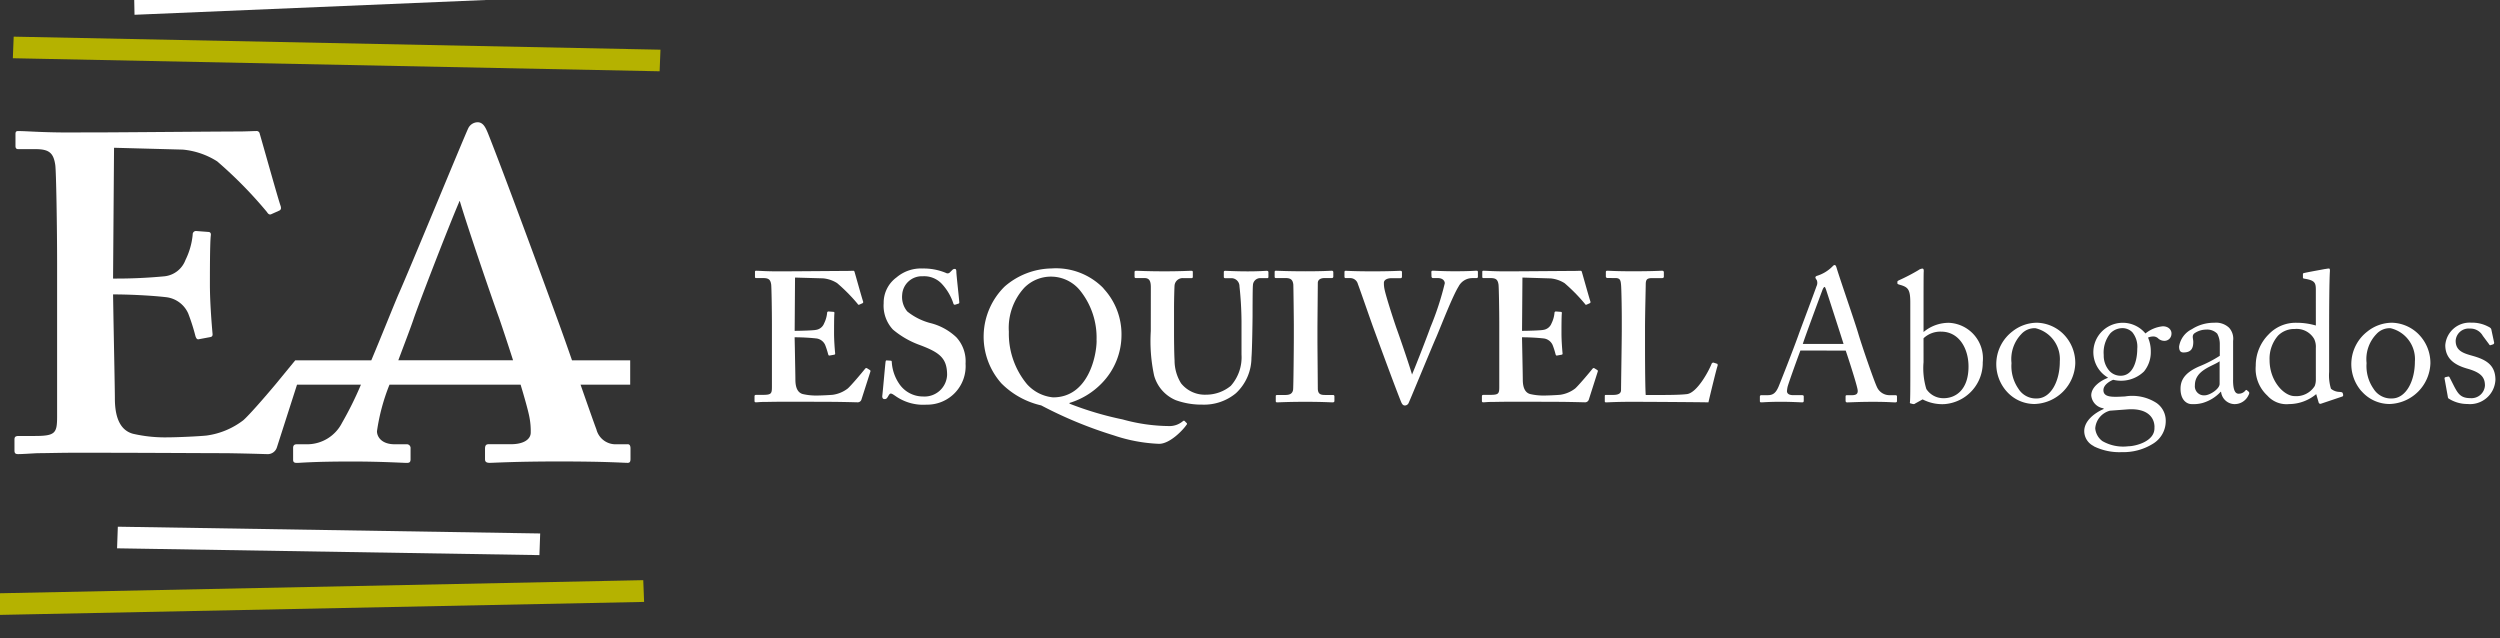
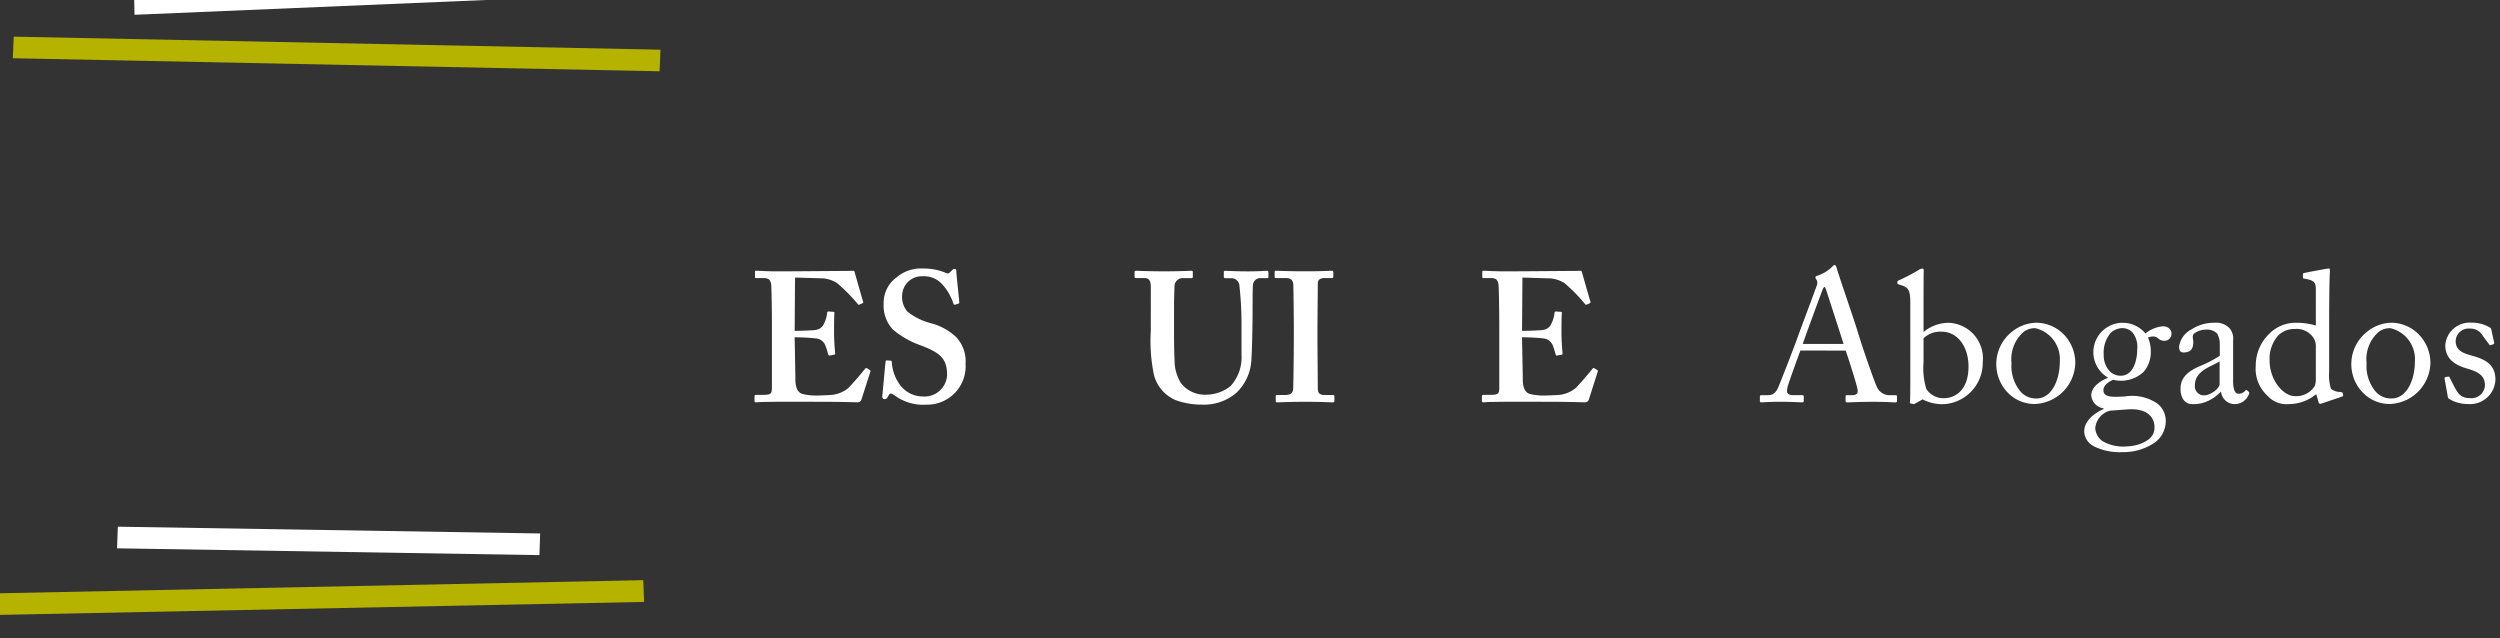
<svg xmlns="http://www.w3.org/2000/svg" width="81.775mm" height="20.878mm" viewBox="0 0 81.775 20.878" version="1.1" id="svg1" xml:space="preserve">
  <rect x="0" y="0" width="81.775" height="20.878" fill="#333333" stroke="none" />
  <defs id="defs1" />
  <g id="layer1" transform="translate(0.467,14.394)">
    <g id="Grupo_14" data-name="Grupo 14" transform="matrix(0.516,0,0,0.516,-273.546,-1798.445)">
      <g id="Grupo_11" data-name="Grupo 11" transform="translate(529,3456)">
        <path id="Trazado_1" data-name="Trazado 1" d="m 40.1,62.559 -26.773,-0.431 0.048,-1.37 26.774,0.429 z" transform="translate(-5.683,-25.906)" fill="#ffffff" />
        <path id="Trazado_2" data-name="Trazado 2" d="m 0,67.5 0.053,1.37 41,-0.826 L 41,66.666 Z" transform="translate(0,-28.425)" fill="#b5b200" />
        <path id="Trazado_3" data-name="Trazado 3" d="m 42.809,8.795 -41,-0.827 0.054,-1.368 41,0.826 z" transform="translate(-0.772,-2.813)" fill="#b5b200" />
        <path id="Trazado_4" data-name="Trazado 4" d="M 41.71,0 15.21,1.115 15.235,2.4 41.735,1.285 Z" transform="translate(-6.485)" fill="#ffffff" />
-         <path id="Trazado_5" data-name="Trazado 5" d="m 40.857,36.475 h -0.708 a 1.251,1.251 0 0 1 -1.271,-0.944 c -0.16,-0.42 -0.555,-1.547 -1.006,-2.836 h 3.148 v -1.54 h -3.688 c -0.3,-0.866 -0.6,-1.712 -0.847,-2.39 -1,-2.747 -3.487,-9.513 -4.49,-12.026 -0.149,-0.353 -0.3,-0.677 -0.649,-0.677 a 0.674,0.674 0 0 0 -0.593,0.384 c -0.294,0.619 -3.84,9.245 -4.432,10.546 -0.408,0.965 -1.05,2.584 -1.713,4.162 h -4.821 l -1.264,1.54 v 0 c -0.7,0.834 -1.648,1.921 -2.023,2.253 a 4.9,4.9 0 0 1 -2.351,0.977 c -0.574,0.056 -1.894,0.112 -2.41,0.112 A 9.054,9.054 0 0 1 9.5,35.809 C 8.87,35.637 8.353,35.063 8.353,33.57 8.353,33.053 8.296,30.242 8.267,28.696 L 8.238,26.975 c 0.918,0 2.3,0.057 3.328,0.172 a 1.752,1.752 0 0 1 1.434,1.031 12.357,12.357 0 0 1 0.459,1.436 c 0.057,0.171 0.114,0.231 0.229,0.2 l 0.631,-0.118 c 0.172,-0.026 0.228,-0.053 0.228,-0.2 -0.057,-0.632 -0.17,-2.005 -0.17,-3.153 0,-0.745 0,-2.639 0.057,-3.1 0.028,-0.172 -0.057,-0.229 -0.173,-0.229 l -0.746,-0.057 a 0.21,0.21 0 0 0 -0.229,0.229 4.586,4.586 0 0 1 -0.458,1.607 1.6,1.6 0 0 1 -1.32,1.033 32.526,32.526 0 0 1 -3.27,0.145 l 0.062,-8.292 4.359,0.117 a 4.9,4.9 0 0 1 2.179,0.745 26.964,26.964 0 0 1 3.156,3.213 c 0.086,0.143 0.172,0.175 0.258,0.143 l 0.516,-0.231 c 0.116,-0.056 0.143,-0.142 0.087,-0.314 -0.115,-0.286 -1.206,-4.189 -1.319,-4.56 a 0.2,0.2 0 0 0 -0.23,-0.173 c -0.143,0 -0.688,0.029 -1.147,0.029 -1.261,0 -7.858,0.059 -9.12,0.059 h -0.8 C 3.888,16.735 2.855,16.62 2.224,16.62 c -0.144,0 -0.172,0.059 -0.172,0.2 v 0.746 c 0,0.144 0.059,0.2 0.172,0.2 h 1.09 c 0.86,0 1.148,0.229 1.261,1.006 0.058,0.4 0.116,3.956 0.116,6.309 v 9.637 c 0,1.061 -0.116,1.231 -1.434,1.231 H 2.275 c -0.229,0 -0.287,0.059 -0.287,0.232 v 0.688 c 0,0.171 0.058,0.23 0.23,0.23 0.258,0 0.66,-0.029 1.234,-0.059 0.6,0 1.375,-0.028 2.438,-0.028 4.789,0 7.743,0.028 9.55,0.028 1.779,0.03 2.409,0.059 2.553,0.059 a 0.61,0.61 0 0 0 0.632,-0.431 L 19.9,32.695 h 4.052 a 21.949,21.949 0 0 1 -1.2,2.422 2.483,2.483 0 0 1 -2.156,1.358 h -0.708 c -0.178,0 -0.236,0.087 -0.236,0.237 v 0.739 c 0,0.147 0.058,0.205 0.236,0.205 0.236,0 1.005,-0.088 3.487,-0.088 1.89,0 3.248,0.088 3.486,0.088 0.177,0 0.236,-0.058 0.236,-0.235 v -0.68 a 0.24,0.24 0 0 0 -0.208,-0.266 h -0.8 c -0.827,0 -1.121,-0.473 -1.121,-0.827 a 12.725,12.725 0 0 1 0.794,-2.953 h 8.31 c 0.264,0.875 0.476,1.633 0.555,2.038 a 4.6,4.6 0 0 1 0.088,1 c 0,0.443 -0.473,0.738 -1.24,0.738 h -1.422 c -0.178,0 -0.236,0.087 -0.236,0.295 v 0.652 c 0,0.147 0.058,0.235 0.3,0.235 0.242,0 1.6,-0.088 4.372,-0.088 3.072,0 4.077,0.088 4.372,0.088 0.118,0 0.178,-0.058 0.178,-0.235 v -0.68 c 0,-0.18 -0.06,-0.266 -0.178,-0.266 M 26.32,31.152 c 0.4,-1.068 0.773,-2.039 0.952,-2.568 0.294,-0.885 2.186,-5.79 2.895,-7.444 v -0.061 h 0.058 c 0.474,1.6 2.07,6.265 2.483,7.387 0.24,0.7 0.568,1.685 0.887,2.686 z" transform="translate(-0.848,-6.849)" fill="#ffffff" />
      </g>
      <g id="Grupo_12" data-name="Grupo 12" transform="translate(577.049,3474.483)">
        <path id="Trazado_6" data-name="Trazado 6" d="m 86.324,37.386 c 0.011,0.631 0.034,1.776 0.034,1.986 0,0.608 0.211,0.843 0.469,0.913 a 3.7,3.7 0 0 0 0.912,0.093 c 0.211,0 0.747,-0.024 0.982,-0.046 a 2,2 0 0 0 0.957,-0.4 c 0.212,-0.187 0.866,-0.959 1.088,-1.238 0.046,-0.059 0.082,-0.07 0.13,-0.047 l 0.185,0.116 c 0.036,0.024 0.048,0.059 0.025,0.118 l -0.561,1.753 a 0.248,0.248 0 0 1 -0.258,0.174 c -0.058,0 -0.316,-0.01 -1.04,-0.023 -0.724,-0.013 -1.939,-0.012 -3.892,-0.012 -0.432,0 -0.749,0.012 -0.993,0.012 -0.244,0 -0.4,0.023 -0.5,0.023 -0.07,0 -0.095,-0.023 -0.095,-0.093 v -0.279 c 0,-0.071 0.025,-0.1 0.118,-0.1 h 0.4 c 0.537,0 0.585,-0.069 0.585,-0.5 v -3.922 c 0,-0.958 -0.025,-2.408 -0.047,-2.571 -0.045,-0.316 -0.163,-0.41 -0.513,-0.41 h -0.444 c -0.047,0 -0.07,-0.023 -0.07,-0.081 v -0.3 c 0,-0.059 0.011,-0.083 0.07,-0.083 0.256,0 0.677,0.047 1.636,0.036 h 0.328 c 0.514,0 3.2,-0.024 3.716,-0.024 0.187,0 0.408,-0.011 0.468,-0.011 a 0.082,0.082 0 0 1 0.094,0.071 c 0.046,0.151 0.49,1.742 0.537,1.859 0.024,0.069 0.011,0.1 -0.035,0.128 l -0.211,0.093 c -0.034,0.012 -0.069,0 -0.1,-0.059 A 10.882,10.882 0 0 0 89,33.25 2,2 0 0 0 88.111,32.95 l -1.776,-0.05 -0.023,3.378 c 0.35,0 1.191,-0.025 1.332,-0.059 a 0.652,0.652 0 0 0 0.537,-0.421 1.869,1.869 0 0 0 0.188,-0.655 0.085,0.085 0 0 1 0.093,-0.093 l 0.3,0.023 c 0.046,0 0.08,0.024 0.069,0.094 -0.022,0.187 -0.022,0.958 -0.022,1.263 0,0.467 0.046,1.029 0.07,1.286 0,0.059 -0.024,0.069 -0.093,0.081 l -0.258,0.046 c -0.048,0.011 -0.071,-0.011 -0.093,-0.081 a 5.108,5.108 0 0 0 -0.188,-0.585 0.709,0.709 0 0 0 -0.583,-0.42 13.46,13.46 0 0 0 -1.355,-0.071 z" transform="translate(-83.763,-32.325)" fill="#ffffff" />
        <path id="Trazado_7" data-name="Trazado 7" d="m 98.418,38.065 c 0.046,0 0.069,0.025 0.069,0.094 a 2.733,2.733 0 0 0 0.445,1.333 1.819,1.819 0 0 0 1.543,0.843 1.43,1.43 0 0 0 1.519,-1.369 c 0,-1.076 -0.492,-1.426 -1.729,-1.893 a 5.563,5.563 0 0 1 -1.707,-0.982 2.224,2.224 0 0 1 -0.585,-1.67 1.985,1.985 0 0 1 0.819,-1.638 2.389,2.389 0 0 1 1.66,-0.561 3.655,3.655 0 0 1 1.473,0.282 0.2,0.2 0 0 0 0.246,-0.036 l 0.152,-0.151 a 0.211,0.211 0 0 1 0.163,-0.069 c 0.07,0 0.095,0.069 0.095,0.187 0,0.185 0.186,1.822 0.186,1.939 0,0.048 -0.023,0.07 -0.071,0.081 l -0.185,0.059 a 0.09,0.09 0 0 1 -0.118,-0.07 3.358,3.358 0 0 0 -0.724,-1.238 1.532,1.532 0 0 0 -1.216,-0.492 1.248,1.248 0 0 0 -1.308,1.182 1.427,1.427 0 0 0 0.327,1.052 3.939,3.939 0 0 0 1.426,0.724 3.681,3.681 0 0 1 1.683,0.911 2.246,2.246 0 0 1 0.583,1.67 2.436,2.436 0 0 1 -2.477,2.6 3.045,3.045 0 0 1 -1.986,-0.562 C 98.56,40.196 98.489,40.15 98.42,40.15 c -0.069,0 -0.116,0.093 -0.187,0.211 -0.071,0.118 -0.117,0.14 -0.21,0.14 -0.093,0 -0.141,-0.069 -0.141,-0.186 0.024,-0.141 0.188,-2.033 0.211,-2.173 0.011,-0.071 0.023,-0.094 0.07,-0.094 z" transform="translate(-89.782,-32.221)" fill="#ffffff" />
-         <path id="Trazado_8" data-name="Trazado 8" d="m 116.683,33.484 a 4.251,4.251 0 0 1 1.144,2.933 4.379,4.379 0 0 1 -1.237,3.063 4.75,4.75 0 0 1 -2.059,1.262 v 0.046 a 20.474,20.474 0 0 0 3.367,1 11.247,11.247 0 0 0 3.015,0.421 1.312,1.312 0 0 0 0.794,-0.3 c 0.048,-0.047 0.094,-0.047 0.118,-0.024 l 0.14,0.141 c 0.024,0.022 0.024,0.069 -0.025,0.116 -0.185,0.281 -1.027,1.193 -1.728,1.193 a 10.166,10.166 0 0 1 -2.876,-0.536 26.634,26.634 0 0 1 -4.6,-1.9 5.178,5.178 0 0 1 -2.525,-1.4 4.457,4.457 0 0 1 0.21,-6.136 4.644,4.644 0 0 1 2.969,-1.146 4.2,4.2 0 0 1 3.3,1.263 m -0.445,3.3 a 4.763,4.763 0 0 0 -1,-3.109 2.377,2.377 0 0 0 -3.576,-0.234 3.762,3.762 0 0 0 -0.982,2.793 5.008,5.008 0 0 0 1.147,3.32 2.541,2.541 0 0 0 1.658,0.84 c 2.221,0 2.758,-2.617 2.758,-3.61" transform="translate(-94.56,-32.22)" fill="#ffffff" />
        <path id="Trazado_9" data-name="Trazado 9" d="m 126.8,33.519 c 0,-0.4 -0.094,-0.586 -0.4,-0.586 h -0.537 c -0.071,0 -0.095,-0.024 -0.095,-0.1 v -0.27 c 0,-0.069 0.024,-0.093 0.118,-0.093 0.117,0 0.679,0.035 1.8,0.035 0.98,0 1.542,-0.035 1.682,-0.035 0.07,0 0.093,0.024 0.093,0.083 v 0.291 c 0,0.07 -0.024,0.094 -0.093,0.094 h -0.491 a 0.516,0.516 0 0 0 -0.573,0.456 c -0.011,0.141 -0.034,0.843 -0.034,1.52 v 1.448 c 0,0.585 0.011,1.416 0.034,1.789 a 2.745,2.745 0 0 0 0.41,1.449 1.928,1.928 0 0 0 1.59,0.725 2.466,2.466 0 0 0 1.565,-0.561 2.719,2.719 0 0 0 0.679,-1.976 v -2.1 a 21.958,21.958 0 0 0 -0.129,-2.233 0.514,0.514 0 0 0 -0.48,-0.515 h -0.421 c -0.07,0 -0.092,-0.034 -0.092,-0.081 v -0.293 c 0,-0.069 0.022,-0.093 0.092,-0.093 0.118,0 0.655,0.035 1.426,0.035 0.726,0 1.1,-0.035 1.192,-0.035 0.092,0 0.118,0.035 0.118,0.093 v 0.27 c 0,0.071 -0.011,0.1 -0.071,0.1 h -0.42 a 0.464,0.464 0 0 0 -0.491,0.456 c -0.023,0.141 -0.023,1.777 -0.023,1.929 0,0.152 -0.025,2.2 -0.071,2.665 a 3.087,3.087 0 0 1 -0.981,2.243 3.154,3.154 0 0 1 -2.128,0.726 4.806,4.806 0 0 1 -1.685,-0.281 2.382,2.382 0 0 1 -1.377,-1.565 10.443,10.443 0 0 1 -0.21,-2.817 z" transform="translate(-101.673,-32.325)" fill="#ffffff" />
        <path id="Trazado_10" data-name="Trazado 10" d="m 143.963,36.99 c 0,0.118 0.023,2.8 0.023,2.933 0,0.373 0.186,0.42 0.466,0.42 h 0.493 a 0.085,0.085 0 0 1 0.094,0.084 v 0.291 c 0,0.071 -0.048,0.094 -0.118,0.094 -0.139,0 -0.607,-0.036 -1.706,-0.036 -1.17,0 -1.682,0.036 -1.8,0.036 -0.069,0 -0.094,-0.023 -0.094,-0.081 v -0.316 c 0,-0.046 0.025,-0.071 0.094,-0.071 h 0.467 c 0.234,0 0.491,-0.022 0.538,-0.337 0.023,-0.164 0.046,-2.689 0.046,-3.32 v -0.818 c 0,-0.281 -0.023,-2.384 -0.034,-2.537 -0.036,-0.28 -0.152,-0.4 -0.48,-0.4 h -0.607 c -0.071,0 -0.095,-0.023 -0.095,-0.081 v -0.3 c 0,-0.059 0.024,-0.083 0.07,-0.083 0.141,0 0.749,0.035 1.894,0.035 1.122,0 1.5,-0.035 1.661,-0.035 0.07,0 0.093,0.046 0.093,0.1 v 0.27 a 0.085,0.085 0 0 1 -0.093,0.093 h -0.446 c -0.258,0 -0.443,0.094 -0.443,0.317 0,0.116 -0.023,2.687 -0.023,2.828 z" transform="translate(-108.274,-32.325)" fill="#ffffff" />
-         <path id="Trazado_11" data-name="Trazado 11" d="m 154.468,32.559 c 0,-0.069 0.024,-0.093 0.1,-0.093 0.092,0 0.629,0.035 1.377,0.035 0.982,0 1.286,-0.035 1.38,-0.035 0.069,0 0.094,0.024 0.094,0.083 v 0.292 c 0,0.059 -0.025,0.093 -0.094,0.093 h -0.281 a 0.985,0.985 0 0 0 -0.854,0.539 c -0.385,0.62 -1.086,2.442 -1.414,3.213 -0.233,0.515 -1.635,3.927 -1.753,4.174 a 0.265,0.265 0 0 1 -0.233,0.15 c -0.14,0 -0.2,-0.128 -0.256,-0.267 -0.4,-0.994 -1.38,-3.671 -1.778,-4.757 -0.3,-0.843 -0.817,-2.339 -0.946,-2.676 a 0.5,0.5 0 0 0 -0.5,-0.376 h -0.279 c -0.048,0 -0.071,-0.034 -0.071,-0.1 v -0.27 c 0,-0.069 0.024,-0.093 0.071,-0.093 0.115,0 0.513,0.035 1.728,0.035 1.1,0 1.638,-0.035 1.731,-0.035 0.093,0 0.115,0.035 0.115,0.093 v 0.258 c 0,0.083 -0.023,0.117 -0.093,0.117 h -0.56 c -0.3,0 -0.492,0.118 -0.492,0.292 a 1.75,1.75 0 0 0 0.037,0.4 c 0.081,0.419 0.525,1.8 0.758,2.476 0.165,0.445 0.8,2.291 0.982,2.922 h 0.024 V 39 c 0.281,-0.656 1.029,-2.6 1.146,-2.946 a 18.451,18.451 0 0 0 0.912,-2.793 c 0,-0.141 -0.118,-0.328 -0.444,-0.328 h -0.316 a 0.1,0.1 0 0 1 -0.082,-0.1 z" transform="translate(-111.558,-32.325)" fill="#ffffff" />
        <path id="Trazado_12" data-name="Trazado 12" d="m 166.707,37.386 c 0.013,0.631 0.036,1.776 0.036,1.986 0,0.608 0.211,0.843 0.469,0.913 a 3.7,3.7 0 0 0 0.91,0.093 c 0.211,0 0.749,-0.024 0.984,-0.046 a 2.006,2.006 0 0 0 0.957,-0.4 c 0.21,-0.187 0.866,-0.959 1.088,-1.238 0.045,-0.059 0.081,-0.07 0.127,-0.047 l 0.188,0.116 c 0.036,0.024 0.047,0.059 0.022,0.118 l -0.559,1.753 a 0.248,0.248 0 0 1 -0.258,0.174 c -0.059,0 -0.317,-0.01 -1.041,-0.023 -0.724,-0.013 -1.941,-0.012 -3.892,-0.012 -0.431,0 -0.747,0.012 -0.994,0.012 -0.247,0 -0.4,0.023 -0.5,0.023 -0.07,0 -0.093,-0.023 -0.093,-0.093 v -0.279 c 0,-0.071 0.023,-0.1 0.116,-0.1 h 0.4 c 0.537,0 0.585,-0.069 0.585,-0.5 v -3.922 c 0,-0.958 -0.025,-2.408 -0.048,-2.571 -0.048,-0.316 -0.163,-0.41 -0.514,-0.41 h -0.445 c -0.048,0 -0.07,-0.023 -0.07,-0.081 v -0.3 c 0,-0.059 0.011,-0.083 0.07,-0.083 0.258,0 0.679,0.047 1.637,0.036 h 0.326 c 0.515,0 3.2,-0.024 3.717,-0.024 0.186,0 0.409,-0.011 0.466,-0.011 a 0.082,0.082 0 0 1 0.095,0.071 c 0.048,0.151 0.49,1.742 0.538,1.859 0.023,0.069 0.011,0.1 -0.036,0.128 l -0.211,0.093 c -0.034,0.012 -0.07,0 -0.1,-0.059 a 10.956,10.956 0 0 0 -1.287,-1.308 2,2 0 0 0 -0.887,-0.3 l -1.783,-0.054 -0.025,3.378 c 0.351,0 1.193,-0.025 1.333,-0.059 a 0.651,0.651 0 0 0 0.538,-0.421 1.856,1.856 0 0 0 0.186,-0.655 0.086,0.086 0 0 1 0.095,-0.093 l 0.3,0.023 c 0.048,0 0.081,0.024 0.071,0.094 -0.023,0.187 -0.023,0.958 -0.023,1.263 0,0.467 0.045,1.029 0.07,1.286 0,0.059 -0.025,0.069 -0.095,0.081 l -0.256,0.046 c -0.047,0.011 -0.07,-0.011 -0.094,-0.081 a 4.808,4.808 0 0 0 -0.186,-0.585 0.713,0.713 0 0 0 -0.584,-0.42 13.458,13.458 0 0 0 -1.357,-0.071 z" transform="translate(-118.037,-32.325)" fill="#ffffff" />
-         <path id="Trazado_13" data-name="Trazado 13" d="m 184.865,38.369 c 0.022,0.024 0.022,0.046 0.022,0.118 -0.045,0.069 -0.514,2.009 -0.584,2.325 -0.3,-0.011 -3.669,-0.036 -4.861,-0.036 -1.054,0 -1.473,0.036 -1.614,0.036 -0.095,0 -0.095,-0.023 -0.095,-0.106 v -0.267 c 0,-0.071 0,-0.1 0.07,-0.1 h 0.469 c 0.42,0 0.491,-0.162 0.491,-0.313 0,-0.211 0.047,-3.133 0.047,-3.835 v -0.654 c 0,-0.749 -0.023,-1.987 -0.047,-2.185 -0.025,-0.3 -0.071,-0.422 -0.375,-0.422 H 177.9 a 0.1,0.1 0 0 1 -0.1,-0.1 v -0.27 c 0,-0.069 0.025,-0.093 0.1,-0.093 0.116,0 0.536,0.035 1.613,0.035 1.262,0 1.754,-0.035 1.846,-0.035 0.092,0 0.118,0.046 0.118,0.106 v 0.269 c 0,0.046 -0.025,0.093 -0.118,0.093 h -0.631 c -0.35,0 -0.4,0.118 -0.4,0.433 0,0.164 -0.045,1.917 -0.045,2.735 v 1.006 c 0,0.21 0,2.734 0.045,3.235 h 0.656 c 0.655,0 1.5,0 1.962,-0.057 0.655,-0.093 1.4,-1.5 1.566,-1.942 0.049,-0.045 0.071,-0.069 0.141,-0.045 z" transform="translate(-123.829,-32.325)" fill="#ffffff" />
      </g>
      <g id="Grupo_13" data-name="Grupo 13" transform="translate(640.782,3474.262)">
        <path id="Trazado_14" data-name="Trazado 14" d="m 197.44,37.258 c -0.116,0.293 -0.758,2.069 -0.817,2.314 a 2.365,2.365 0 0 0 -0.036,0.257 c 0,0.164 0.14,0.257 0.4,0.257 h 0.55 c 0.08,0 0.114,0.024 0.114,0.083 v 0.267 c 0,0.083 -0.034,0.106 -0.093,0.106 -0.162,0 -0.643,-0.036 -1.333,-0.036 -0.852,0 -1.108,0.036 -1.273,0.036 -0.059,0 -0.082,-0.023 -0.082,-0.093 V 40.17 a 0.084,0.084 0 0 1 0.095,-0.083 h 0.408 c 0.35,0 0.515,-0.163 0.679,-0.536 0.081,-0.189 0.936,-2.35 1.275,-3.309 0.08,-0.233 1.027,-2.747 1.133,-3.062 a 0.474,0.474 0 0 0 0.011,-0.4 0.332,0.332 0 0 1 -0.082,-0.152 c 0,-0.035 0.025,-0.083 0.1,-0.106 a 2.36,2.36 0 0 0 0.971,-0.584 c 0.059,-0.058 0.093,-0.1 0.151,-0.1 0.058,0 0.093,0.07 0.129,0.2 0.222,0.736 1.133,3.354 1.355,4.1 0.269,0.912 1.027,3.084 1.193,3.425 a 0.872,0.872 0 0 0 0.794,0.525 h 0.386 c 0.071,0 0.093,0.036 0.093,0.083 v 0.291 c 0,0.059 -0.034,0.082 -0.116,0.082 -0.211,0 -0.456,-0.036 -1.4,-0.036 -0.971,0 -1.38,0.036 -1.649,0.036 -0.059,0 -0.093,-0.036 -0.093,-0.106 v -0.267 c 0,-0.071 0.034,-0.083 0.1,-0.083 h 0.292 c 0.328,0 0.434,-0.116 0.35,-0.443 -0.092,-0.422 -0.572,-1.918 -0.735,-2.385 z m 2.734,-0.42 c -0.106,-0.35 -1.052,-3.273 -1.111,-3.449 -0.033,-0.081 -0.058,-0.163 -0.092,-0.163 -0.034,0 -0.093,0.081 -0.128,0.176 -0.059,0.151 -1.169,3.142 -1.251,3.436 z" transform="translate(-194.868,-31.835)" fill="#ffffff" />
        <path id="Trazado_15" data-name="Trazado 15" d="m 210.885,34.373 c 0,-0.782 -0.13,-0.945 -0.55,-1.086 l -0.116,-0.034 c -0.129,-0.035 -0.152,-0.059 -0.152,-0.094 v -0.094 c 0,-0.035 0.023,-0.058 0.093,-0.094 a 12.246,12.246 0 0 0 1.238,-0.643 0.5,0.5 0 0 1 0.246,-0.1 c 0.081,0 0.1,0.059 0.092,0.2 -0.011,0.093 -0.011,1.426 -0.011,2.466 v 1.355 a 2.482,2.482 0 0 1 1.614,-0.584 2.258,2.258 0 0 1 2.139,2.5 2.623,2.623 0 0 1 -2.432,2.654 2.7,2.7 0 0 1 -1.379,-0.3 l -0.466,0.257 a 0.166,0.166 0 0 1 -0.151,0.036 l -0.141,-0.036 c -0.046,-0.01 -0.058,-0.035 -0.046,-0.094 0.024,-0.163 0.024,-1.133 0.024,-1.986 z m 0.84,3.787 a 4.526,4.526 0 0 0 0.177,1.7 1.287,1.287 0 0 0 1.109,0.583 c 0.7,0 1.565,-0.48 1.565,-2.01 0,-1.134 -0.594,-2.209 -1.741,-2.209 a 1.554,1.554 0 0 0 -1.111,0.421 z" transform="translate(-201.348,-32)" fill="#ffffff" />
        <path id="Trazado_16" data-name="Trazado 16" d="m 221.65,42.56 a 2.61,2.61 0 0 1 0.361,-3.786 2.527,2.527 0 0 1 1.567,-0.561 2.475,2.475 0 0 1 1.636,0.679 2.588,2.588 0 0 1 0.794,1.9 2.668,2.668 0 0 1 -2.582,2.573 2.352,2.352 0 0 1 -1.776,-0.807 m 3.376,-1.881 a 2.012,2.012 0 0 0 -1.541,-2.116 1.129,1.129 0 0 0 -0.9,0.375 2.292,2.292 0 0 0 -0.62,1.835 2.525,2.525 0 0 0 0.445,1.637 1.3,1.3 0 0 0 1.157,0.606 c 0.889,0 1.46,-1.087 1.46,-2.337" transform="translate(-206.012,-34.554)" fill="#ffffff" />
        <path id="Trazado_17" data-name="Trazado 17" d="m 231.32,46.031 a 1.057,1.057 0 0 1 -0.6,-0.946 c 0,-0.656 0.665,-1.158 1.226,-1.4 v -0.046 a 0.906,0.906 0 0 1 -0.782,-0.818 c 0,-0.561 0.642,-0.959 1.052,-1.111 v -0.023 a 1.864,1.864 0 1 1 2.383,-2.793 2.072,2.072 0 0 1 1.1,-0.455 c 0.385,0 0.574,0.256 0.55,0.49 a 0.445,0.445 0 0 1 -0.456,0.433 0.583,0.583 0 0 1 -0.41,-0.177 0.47,0.47 0 0 0 -0.244,-0.1 0.85,0.85 0 0 0 -0.375,0.07 2.21,2.21 0 0 1 0.175,0.887 1.928,1.928 0 0 1 -0.433,1.263 2.091,2.091 0 0 1 -1.952,0.525 c -0.233,0.095 -0.618,0.328 -0.618,0.656 0,0.478 0.585,0.443 1.368,0.4 a 2.837,2.837 0 0 1 2.008,0.421 1.366,1.366 0 0 1 0.574,1.121 1.673,1.673 0 0 1 -0.782,1.439 3.534,3.534 0 0 1 -2,0.549 3.654,3.654 0 0 1 -1.787,-0.375 m 3.857,-1.2 c 0,-0.69 -0.526,-1.215 -1.7,-1.135 l -1.122,0.083 a 1.252,1.252 0 0 0 -0.935,1.121 1.121,1.121 0 0 0 0.456,0.808 2.646,2.646 0 0 0 1.636,0.327 c 0.433,0 1.718,-0.3 1.66,-1.2 m -1.088,-4.979 a 1.455,1.455 0 0 0 -0.315,-1.052 0.89,0.89 0 0 0 -0.56,-0.256 1.077,1.077 0 0 0 -0.831,0.326 1.938,1.938 0 0 0 -0.42,1.38 1.448,1.448 0 0 0 0.374,1.016 0.957,0.957 0 0 0 0.7,0.294 c 0.8,0 1.052,-0.971 1.052,-1.708" transform="translate(-210.156,-34.554)" fill="#ffffff" />
        <path id="Trazado_18" data-name="Trazado 18" d="m 244.618,41.836 c 0,0.666 0.141,0.877 0.351,0.877 a 0.539,0.539 0 0 0 0.41,-0.177 c 0.046,-0.057 0.07,-0.08 0.116,-0.046 l 0.116,0.1 c 0.035,0.034 0.057,0.092 -0.011,0.208 a 0.965,0.965 0 0 1 -0.912,0.574 0.873,0.873 0 0 1 -0.83,-0.782 h -0.024 a 2.514,2.514 0 0 1 -1.156,0.712 2.195,2.195 0 0 1 -0.69,0.07 c -0.281,0 -0.7,-0.234 -0.7,-0.97 0,-0.537 0.245,-1.005 1.169,-1.414 a 7.783,7.783 0 0 0 1.32,-0.679 v -0.747 a 1.356,1.356 0 0 0 -0.163,-0.655 0.889,0.889 0 0 0 -0.7,-0.258 1.312,1.312 0 0 0 -0.759,0.246 c -0.163,0.152 -0.059,0.326 -0.059,0.536 0,0.41 -0.139,0.667 -0.62,0.667 -0.186,0 -0.279,-0.106 -0.279,-0.374 a 1.467,1.467 0 0 1 0.807,-1.1 2.569,2.569 0 0 1 1.424,-0.409 1.2,1.2 0 0 1 0.937,0.315 1.033,1.033 0 0 1 0.256,0.83 v 2.478 z m -0.852,-1.181 c -0.42,0.315 -1.567,0.551 -1.567,1.52 a 0.575,0.575 0 0 0 0.608,0.642 c 0.34,0 0.959,-0.408 0.959,-0.725 z" transform="translate(-214.62,-34.554)" fill="#ffffff" />
        <path id="Trazado_19" data-name="Trazado 19" d="m 253.479,33.555 c 0,-0.443 -0.082,-0.585 -0.735,-0.69 -0.071,-0.011 -0.083,-0.035 -0.083,-0.081 v -0.2 c 0,-0.046 0.024,-0.07 0.093,-0.08 0.457,-0.1 1.064,-0.2 1.285,-0.247 0.107,-0.01 0.188,-0.035 0.27,-0.035 0.06,0 0.071,0.081 0.06,0.211 -0.036,0.583 -0.047,2.279 -0.047,3.762 v 2.584 a 2.9,2.9 0 0 0 0.116,1.064 0.863,0.863 0 0 0 0.514,0.2 c 0.164,0.011 0.21,0.024 0.233,0.083 l 0.024,0.094 a 0.1,0.1 0 0 1 -0.083,0.128 l -1.321,0.445 A 0.114,0.114 0 0 1 253.654,40.7 l -0.151,-0.515 a 2.7,2.7 0 0 1 -1.719,0.631 1.619,1.619 0 0 1 -1.379,-0.538 2.306,2.306 0 0 1 -0.735,-1.892 2.79,2.79 0 0 1 0.817,-1.987 2.353,2.353 0 0 1 1.742,-0.737 4.39,4.39 0 0 1 1.251,0.174 z m 0,3.706 a 1.15,1.15 0 0 0 -0.106,-0.573 1.278,1.278 0 0 0 -1.225,-0.632 1.441,1.441 0 0 0 -1.065,0.422 2.232,2.232 0 0 0 -0.536,1.555 c 0,1.32 0.91,2.278 1.589,2.278 a 1.377,1.377 0 0 0 1.273,-0.641 1.106,1.106 0 0 0 0.071,-0.4 z" transform="translate(-218.234,-32)" fill="#ffffff" />
        <path id="Trazado_20" data-name="Trazado 20" d="m 260.885,42.56 a 2.608,2.608 0 0 1 0.363,-3.786 2.519,2.519 0 0 1 1.565,-0.561 2.474,2.474 0 0 1 1.636,0.679 2.594,2.594 0 0 1 0.8,1.9 2.669,2.669 0 0 1 -2.584,2.573 2.351,2.351 0 0 1 -1.776,-0.807 m 3.376,-1.881 a 2.012,2.012 0 0 0 -1.542,-2.116 1.133,1.133 0 0 0 -0.9,0.375 2.292,2.292 0 0 0 -0.62,1.835 2.519,2.519 0 0 0 0.446,1.637 1.3,1.3 0 0 0 1.156,0.606 c 0.888,0 1.46,-1.087 1.46,-2.337" transform="translate(-222.741,-34.554)" fill="#ffffff" />
        <path id="Trazado_21" data-name="Trazado 21" d="m 270.8,43.028 c -0.059,-0.035 -0.059,-0.1 -0.07,-0.164 l -0.2,-1.109 c -0.012,-0.059 0.024,-0.083 0.07,-0.094 l 0.153,-0.035 c 0.046,-0.012 0.081,0.011 0.106,0.07 l 0.291,0.574 c 0.233,0.431 0.4,0.724 1.016,0.724 a 0.853,0.853 0 0 0 0.924,-0.8 c 0,-0.526 -0.257,-0.831 -1.134,-1.075 -0.688,-0.2 -1.38,-0.562 -1.38,-1.485 a 1.547,1.547 0 0 1 1.637,-1.425 2.185,2.185 0 0 1 1.076,0.246 c 0.176,0.083 0.2,0.14 0.211,0.21 l 0.175,0.818 a 0.11,0.11 0 0 1 -0.083,0.106 l -0.14,0.046 c -0.046,0.012 -0.07,0 -0.1,-0.058 l -0.4,-0.537 a 0.893,0.893 0 0 0 -0.818,-0.456 0.824,0.824 0 0 0 -0.9,0.772 c 0,0.677 0.55,0.807 1.121,0.97 0.855,0.245 1.392,0.6 1.4,1.495 a 1.612,1.612 0 0 1 -1.775,1.544 2.2,2.2 0 0 1 -1.181,-0.339" transform="translate(-227.125,-34.554)" fill="#ffffff" />
      </g>
    </g>
  </g>
</svg>